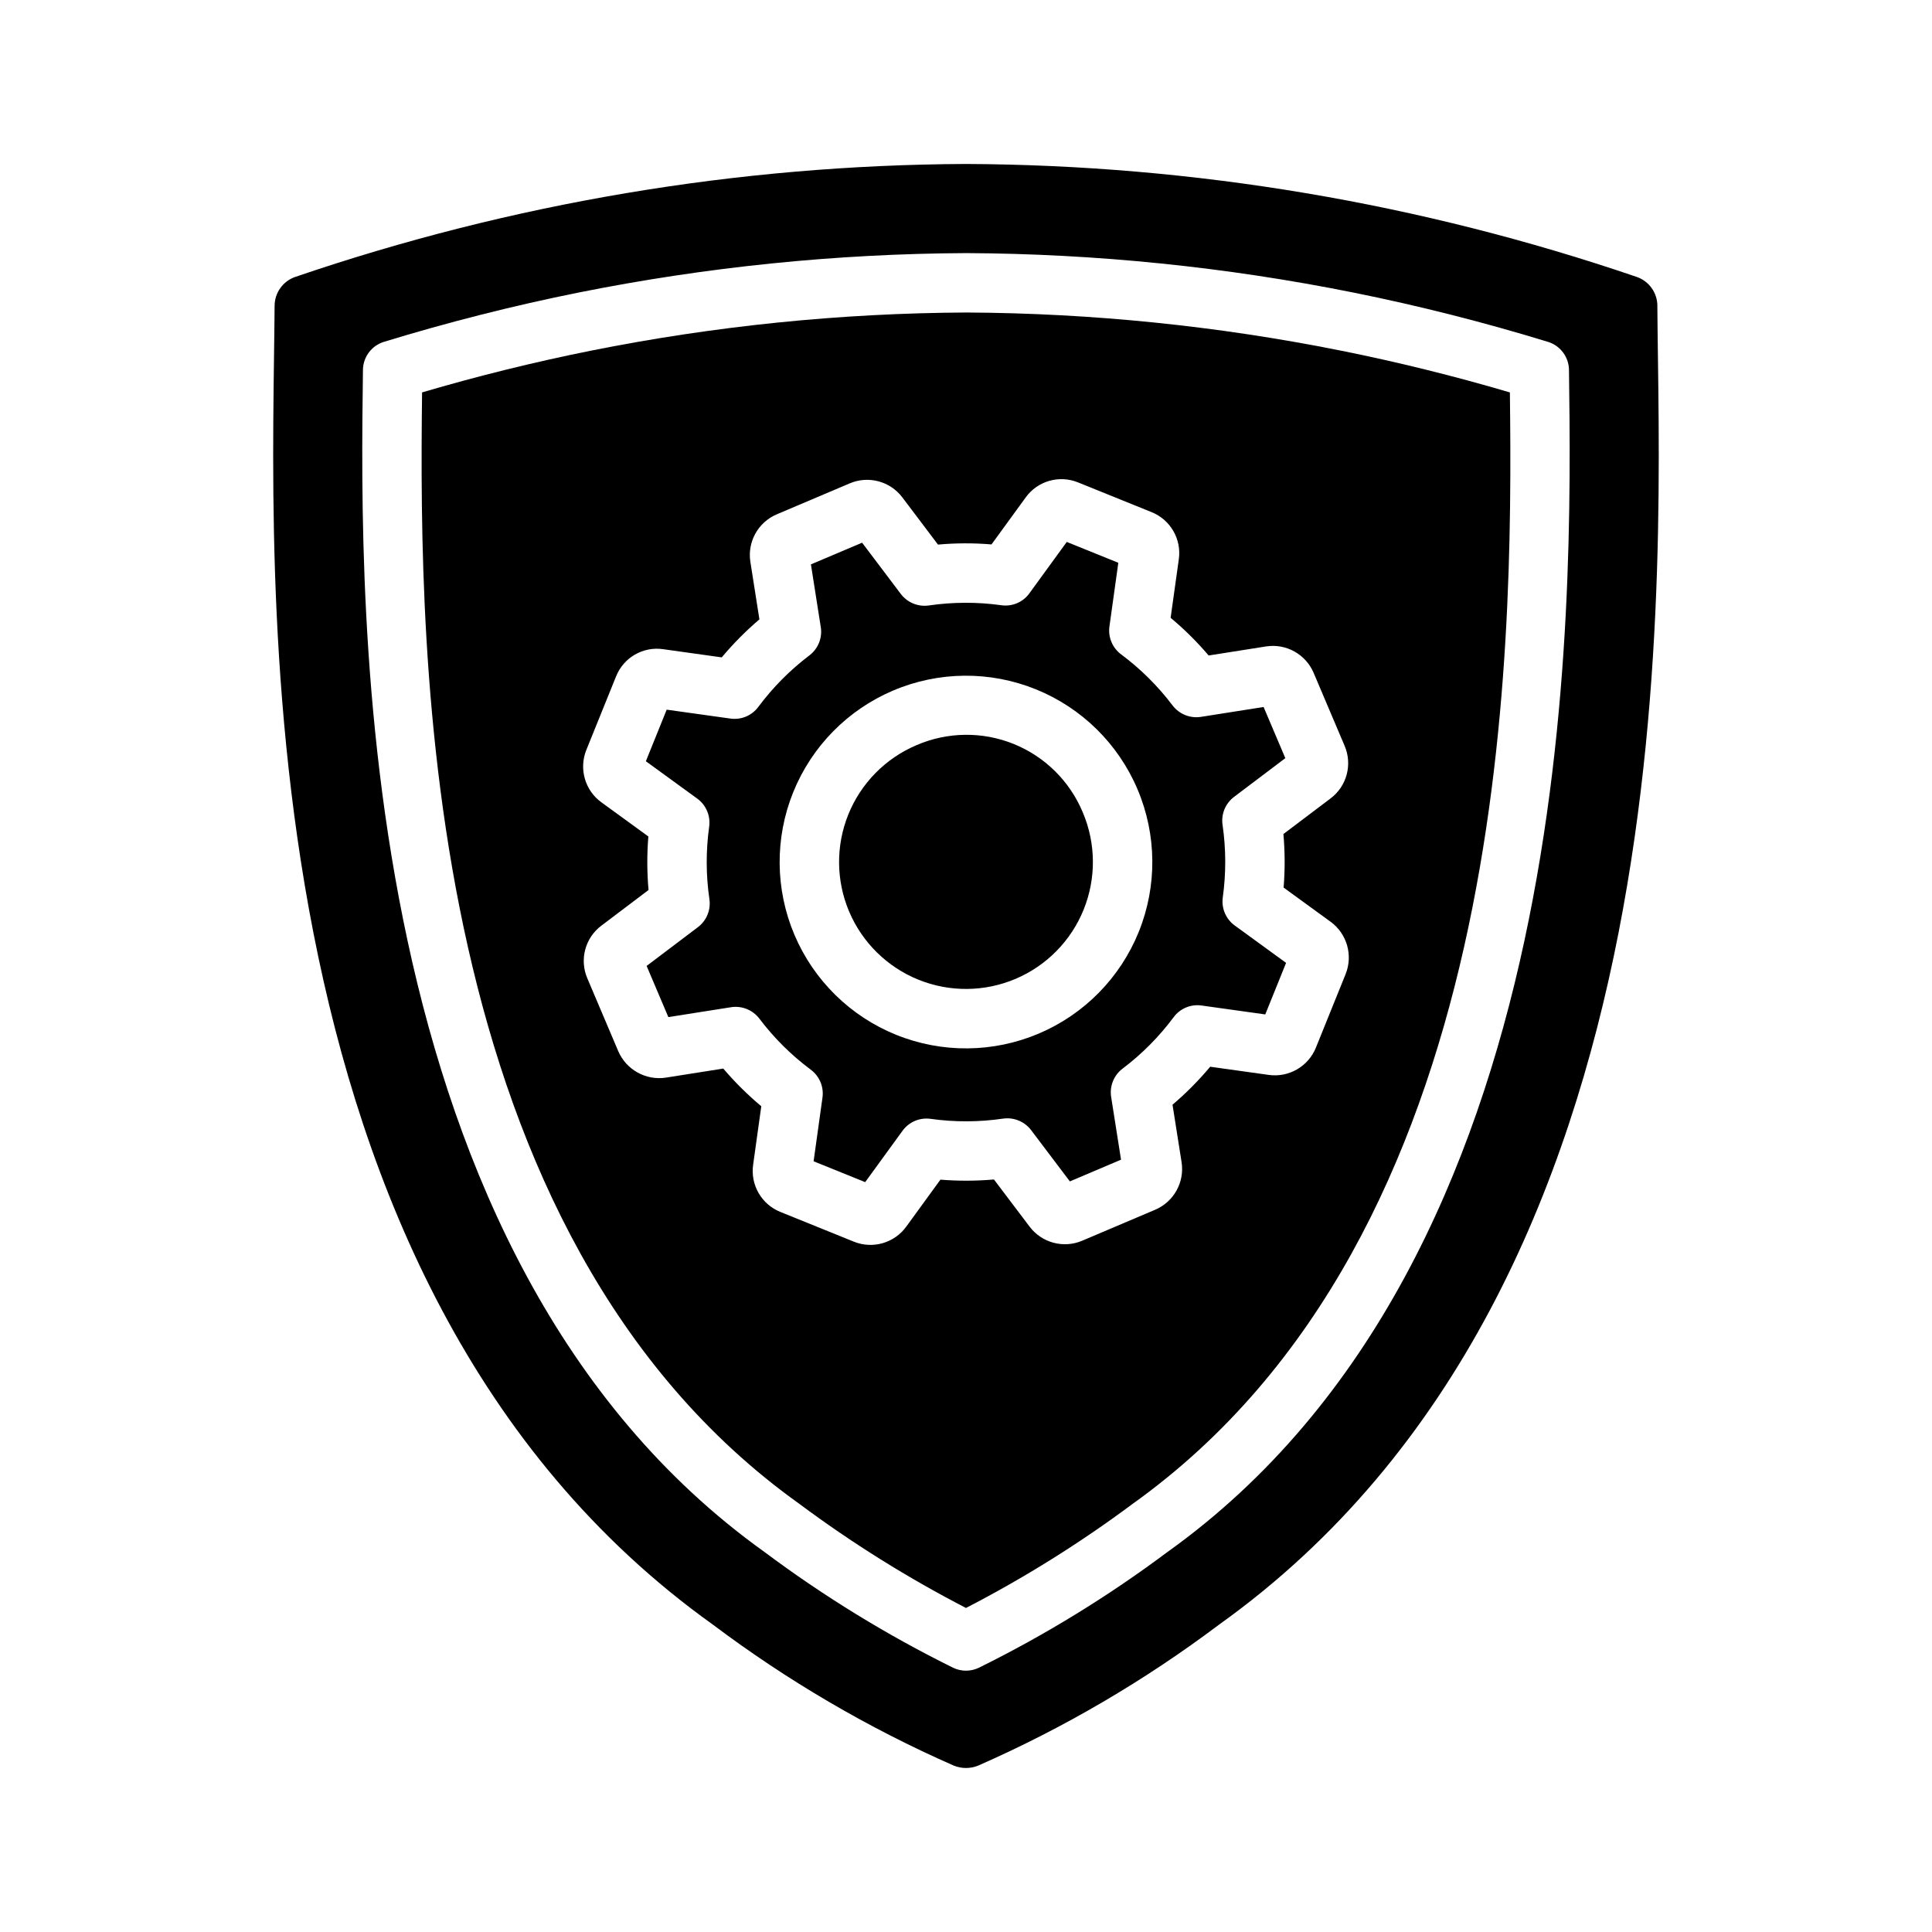
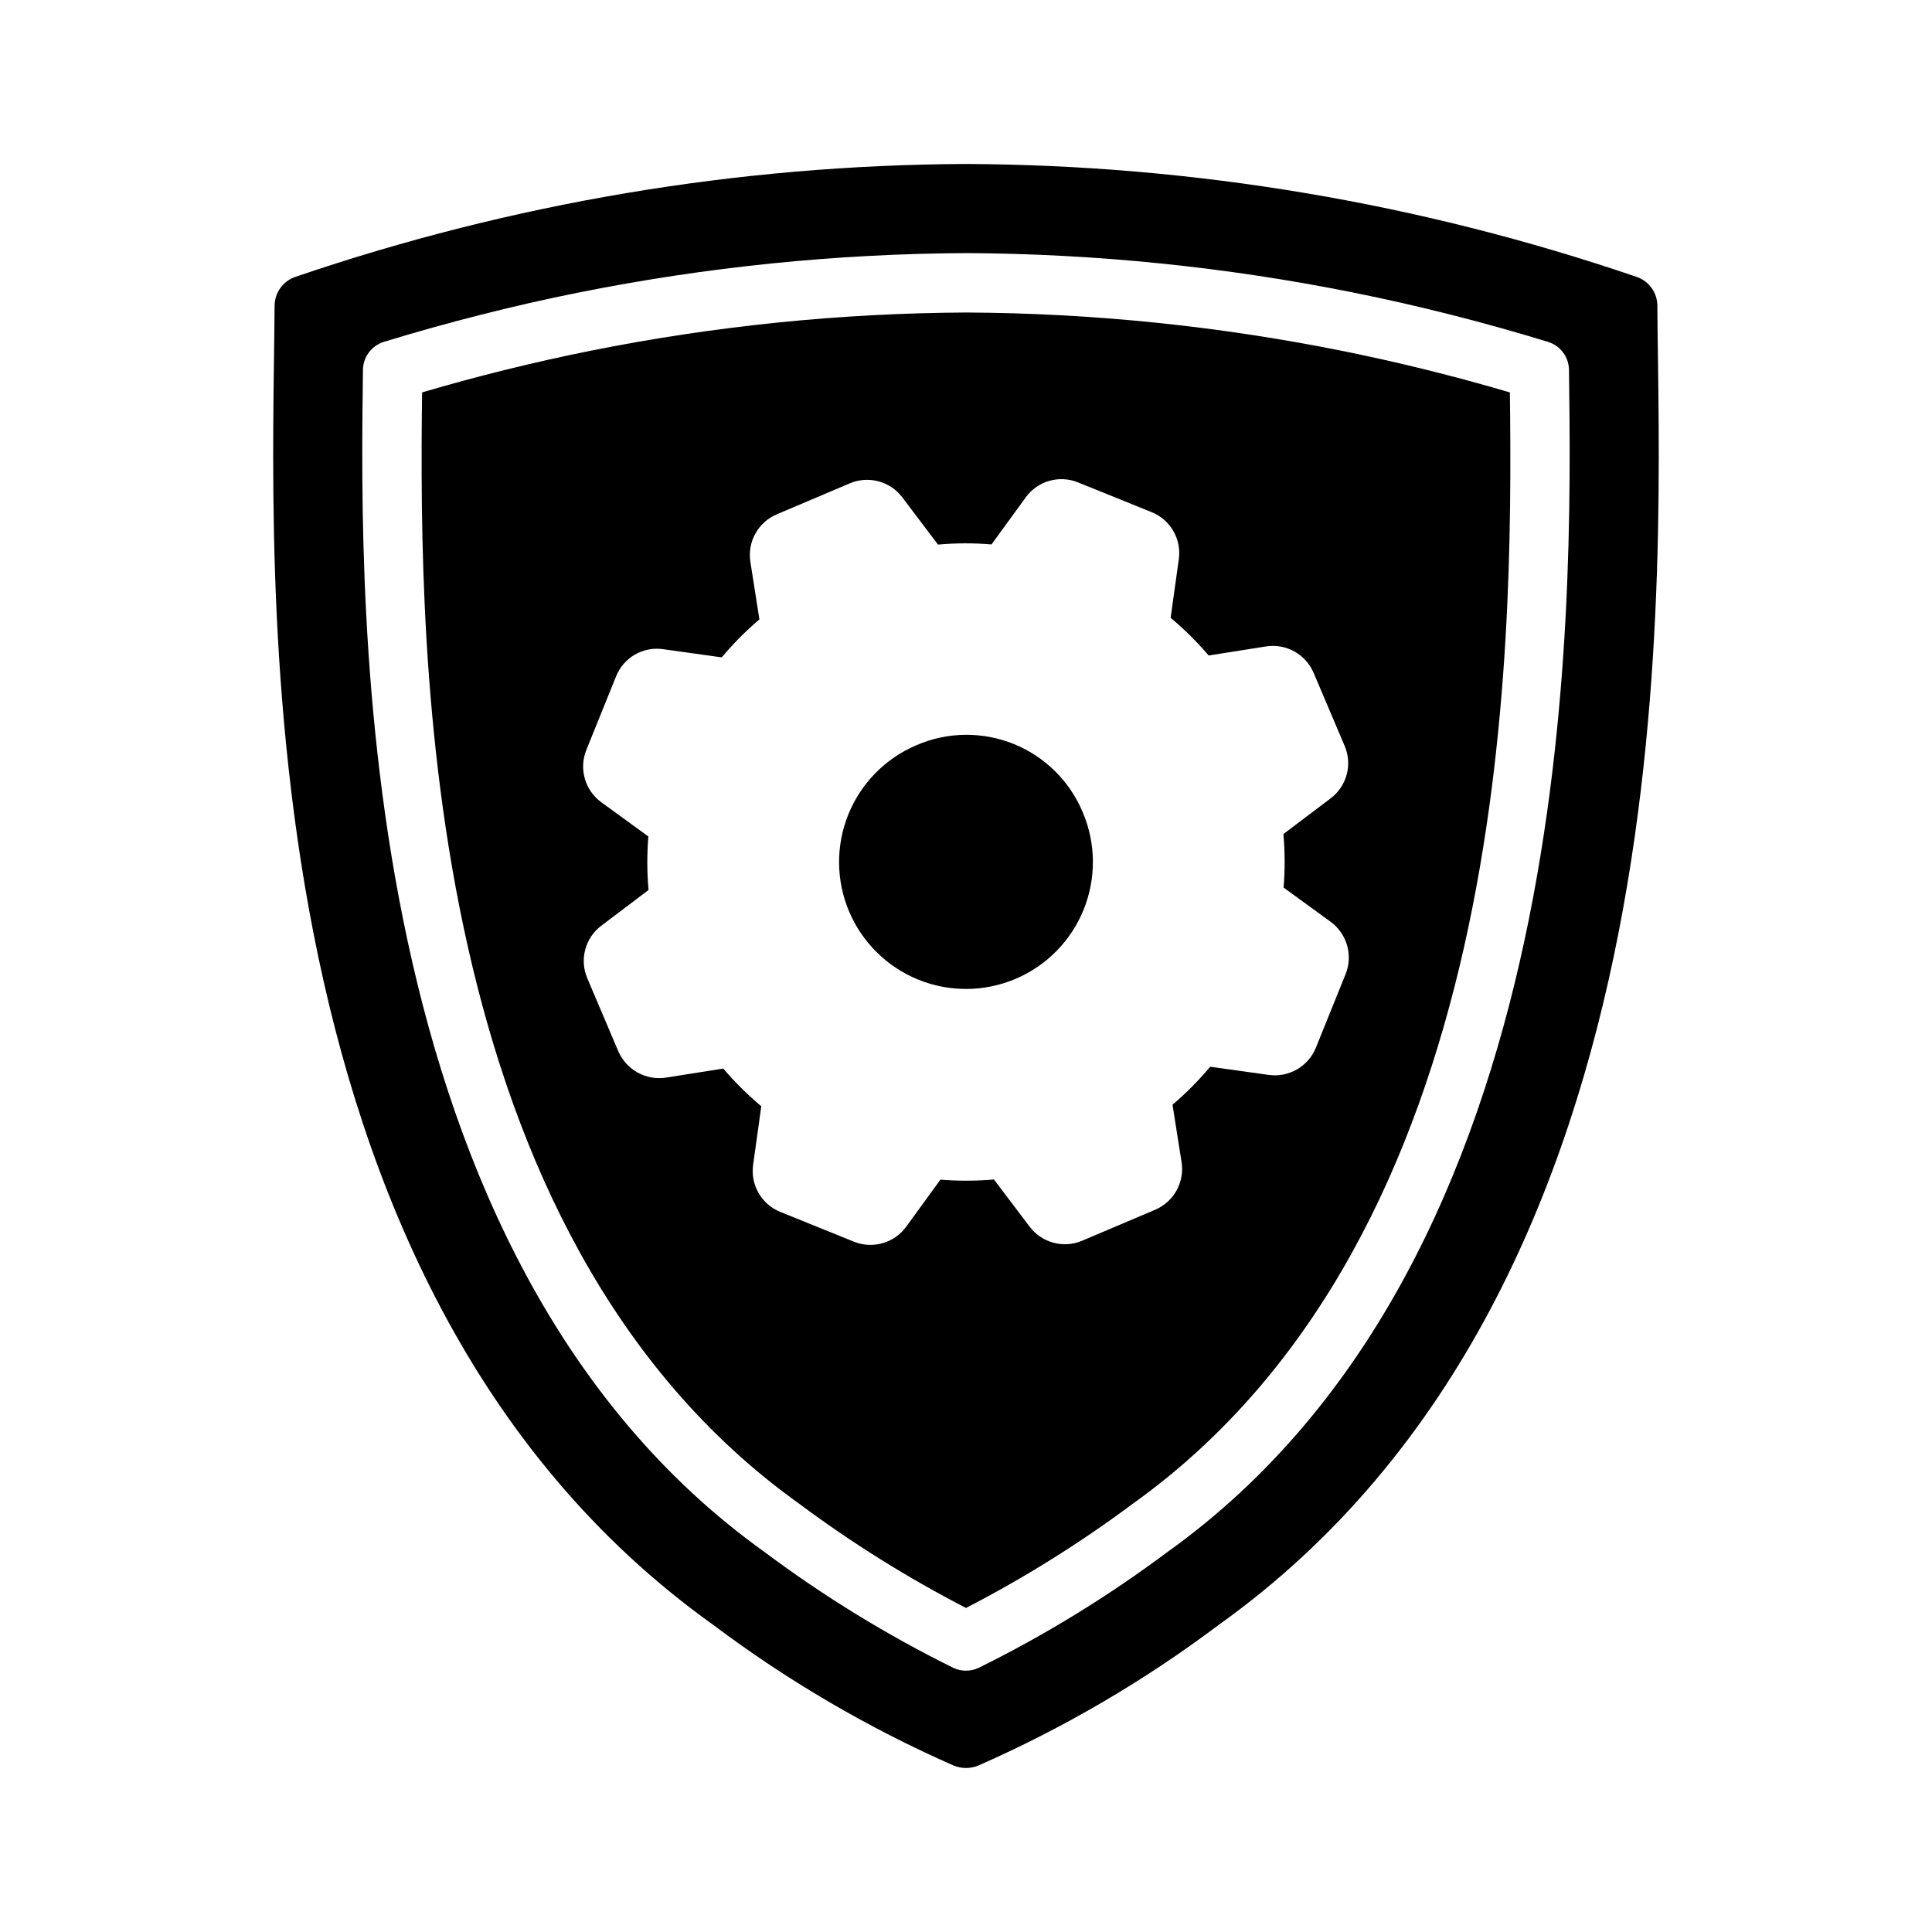
<svg xmlns="http://www.w3.org/2000/svg" fill="#000000" width="800px" height="800px" version="1.1" viewBox="144 144 512 512">
  <g>
-     <path d="m468.05 381.82c0.887-6.375 0.867-12.848-0.059-19.219-0.418-2.844 0.75-5.684 3.043-7.418l13.59-10.262-5.758-13.562-16.621 2.621h0.004c-2.867 0.441-5.746-0.723-7.504-3.027-3.883-5.137-8.473-9.695-13.637-13.539-2.309-1.715-3.492-4.555-3.094-7.402l2.352-16.867-13.66-5.527-9.902 13.605 0.004 0.004c-1.699 2.363-4.57 3.582-7.449 3.168-6.375-0.891-12.844-0.867-19.211 0.059-2.844 0.41-5.684-0.758-7.418-3.043l-10.266-13.594-13.562 5.75 2.613 16.629h0.004c0.449 2.867-0.715 5.746-3.031 7.496-5.129 3.891-9.684 8.484-13.527 13.645-1.715 2.312-4.555 3.5-7.406 3.09l-16.875-2.359-5.519 13.668 13.605 9.895h0.004c2.352 1.707 3.566 4.574 3.168 7.449-0.887 6.375-0.867 12.844 0.062 19.211 0.418 2.844-0.75 5.691-3.047 7.418l-13.59 10.273 5.758 13.562 16.621-2.621v-0.004c2.867-0.438 5.742 0.727 7.5 3.031 3.879 5.133 8.469 9.691 13.633 13.535 2.305 1.715 3.488 4.551 3.09 7.394l-2.352 16.875 13.668 5.527 9.895-13.605c1.703-2.356 4.57-3.574 7.449-3.168 6.371 0.891 12.84 0.871 19.211-0.062 2.84-0.402 5.676 0.762 7.418 3.047l10.27 13.59 13.562-5.758-2.621-16.621c-0.449-2.867 0.715-5.75 3.027-7.504 5.137-3.879 9.695-8.473 13.539-13.637 1.707-2.312 4.555-3.5 7.402-3.09l16.875 2.359 5.519-13.66-13.605-9.902h-0.004c-2.352-1.707-3.566-4.57-3.168-7.449zm-48.762 36.086c-12.055 5.117-25.648 5.238-37.793 0.332s-21.84-14.438-26.957-26.492c-5.117-12.055-5.238-25.652-0.332-37.793 4.906-12.145 14.438-21.84 26.492-26.957 12.055-5.121 25.652-5.238 37.793-0.332 12.145 4.906 21.84 14.434 26.957 26.492 5.121 12.055 5.242 25.648 0.336 37.793-4.906 12.145-14.438 21.844-26.496 26.957z" />
    <path d="m499.48 236.95c-32.723-6.566-66-9.961-99.371-10.133-33.449 0.168-66.801 3.562-99.598 10.133-14.977 3.004-29.965 6.719-44.656 11.039-0.844 70.727-0.086 223.02 99.953 294.53 13.953 10.391 28.73 19.621 44.188 27.609 15.461-7.984 30.242-17.219 44.195-27.613 100.03-71.5 100.79-223.79 99.945-294.52-14.715-4.34-29.707-8.043-44.656-11.051zm1.121 165.2-7.871 19.48v0.004c-2.016 4.992-7.176 7.973-12.508 7.227l-15.504-2.168h-0.004c-3.039 3.629-6.379 7-9.984 10.07l2.398 15.207v-0.004c0.84 5.32-2.051 10.531-7.012 12.633l-19.328 8.203c-4.961 2.106-10.723 0.555-13.957-3.762l-9.426-12.469c-4.719 0.414-9.465 0.43-14.184 0.047l-9.055 12.453h-0.004c-3.16 4.356-8.883 6-13.875 3.984l-19.48-7.883c-4.996-2.004-7.977-7.168-7.219-12.5l2.16-15.504c-3.633-3.039-7-6.379-10.07-9.988l-15.207 2.398 0.004 0.004c-5.316 0.805-10.508-2.082-12.633-7.019l-8.203-19.32c-2.117-4.965-0.562-10.73 3.762-13.961l12.469-9.426c-0.418-4.715-0.434-9.461-0.047-14.184l-12.453-9.055c-4.352-3.164-5.992-8.883-3.984-13.875l7.871-19.473h0.004c1.984-5.019 7.164-8.016 12.508-7.227l15.504 2.168c3.035-3.633 6.375-7.004 9.98-10.07l-2.391-15.215c-0.848-5.32 2.043-10.531 7-12.629l19.336-8.203c4.953-2.109 10.707-0.566 13.945 3.734l9.434 12.492c4.715-0.422 9.461-0.438 14.184-0.043l9.062-12.453v-0.004c3.152-4.363 8.879-6.008 13.867-3.981l19.488 7.879c5 2.008 7.981 7.168 7.219 12.5l-2.168 15.504v0.004c3.637 3.035 7.008 6.375 10.078 9.984l15.207-2.398c5.32-0.832 10.52 2.062 12.621 7.019l8.203 19.32c2.125 4.961 0.574 10.73-3.75 13.957l-12.469 9.418c0.418 4.723 0.434 9.469 0.051 14.191l12.445 9.055h0.004c4.348 3.168 5.988 8.887 3.981 13.879z" />
    <path d="m386.85 341.49c-8.211 3.488-14.699 10.094-18.039 18.363-3.34 8.27-3.258 17.531 0.227 25.742 3.488 8.207 10.094 14.699 18.363 18.039 8.273 3.34 17.531 3.258 25.742-0.23 8.211-3.484 14.699-10.09 18.039-18.359 3.34-8.273 3.258-17.531-0.227-25.742-3.43-8.258-10.031-14.793-18.32-18.145-8.293-3.348-17.582-3.227-25.785 0.332z" />
    <path d="m583.22 225.07c0.004-3.473-2.203-6.562-5.484-7.688-57.23-19.551-117.26-29.656-177.74-29.93-60.48 0.273-120.51 10.379-177.74 29.93-3.281 1.125-5.484 4.215-5.484 7.688-0.449 67.977-10.801 258.71 116.13 349.46v-0.004c19.766 14.867 41.18 27.406 63.82 37.363 2.094 0.863 4.449 0.863 6.543 0 22.641-9.957 44.055-22.496 63.82-37.363 126.93-90.746 116.58-281.48 116.13-349.46zm-129.87 330.25c-15.688 11.73-32.418 21.996-49.977 30.668-2.137 1.012-4.617 1.012-6.75 0-17.559-8.676-34.289-18.938-49.977-30.66-109.53-78.305-107.3-249.04-106.46-313.31 0.043-3.422 2.293-6.422 5.562-7.426 16.93-5.188 34.309-9.594 51.652-13.078h0.004c33.816-6.777 68.211-10.273 102.7-10.438 34.414 0.172 68.734 3.668 102.48 10.438 17.32 3.484 34.703 7.887 51.652 13.086 3.269 1 5.519 4.004 5.562 7.426 0.84 64.27 3.078 235-106.45 313.3z" />
  </g>
</svg>